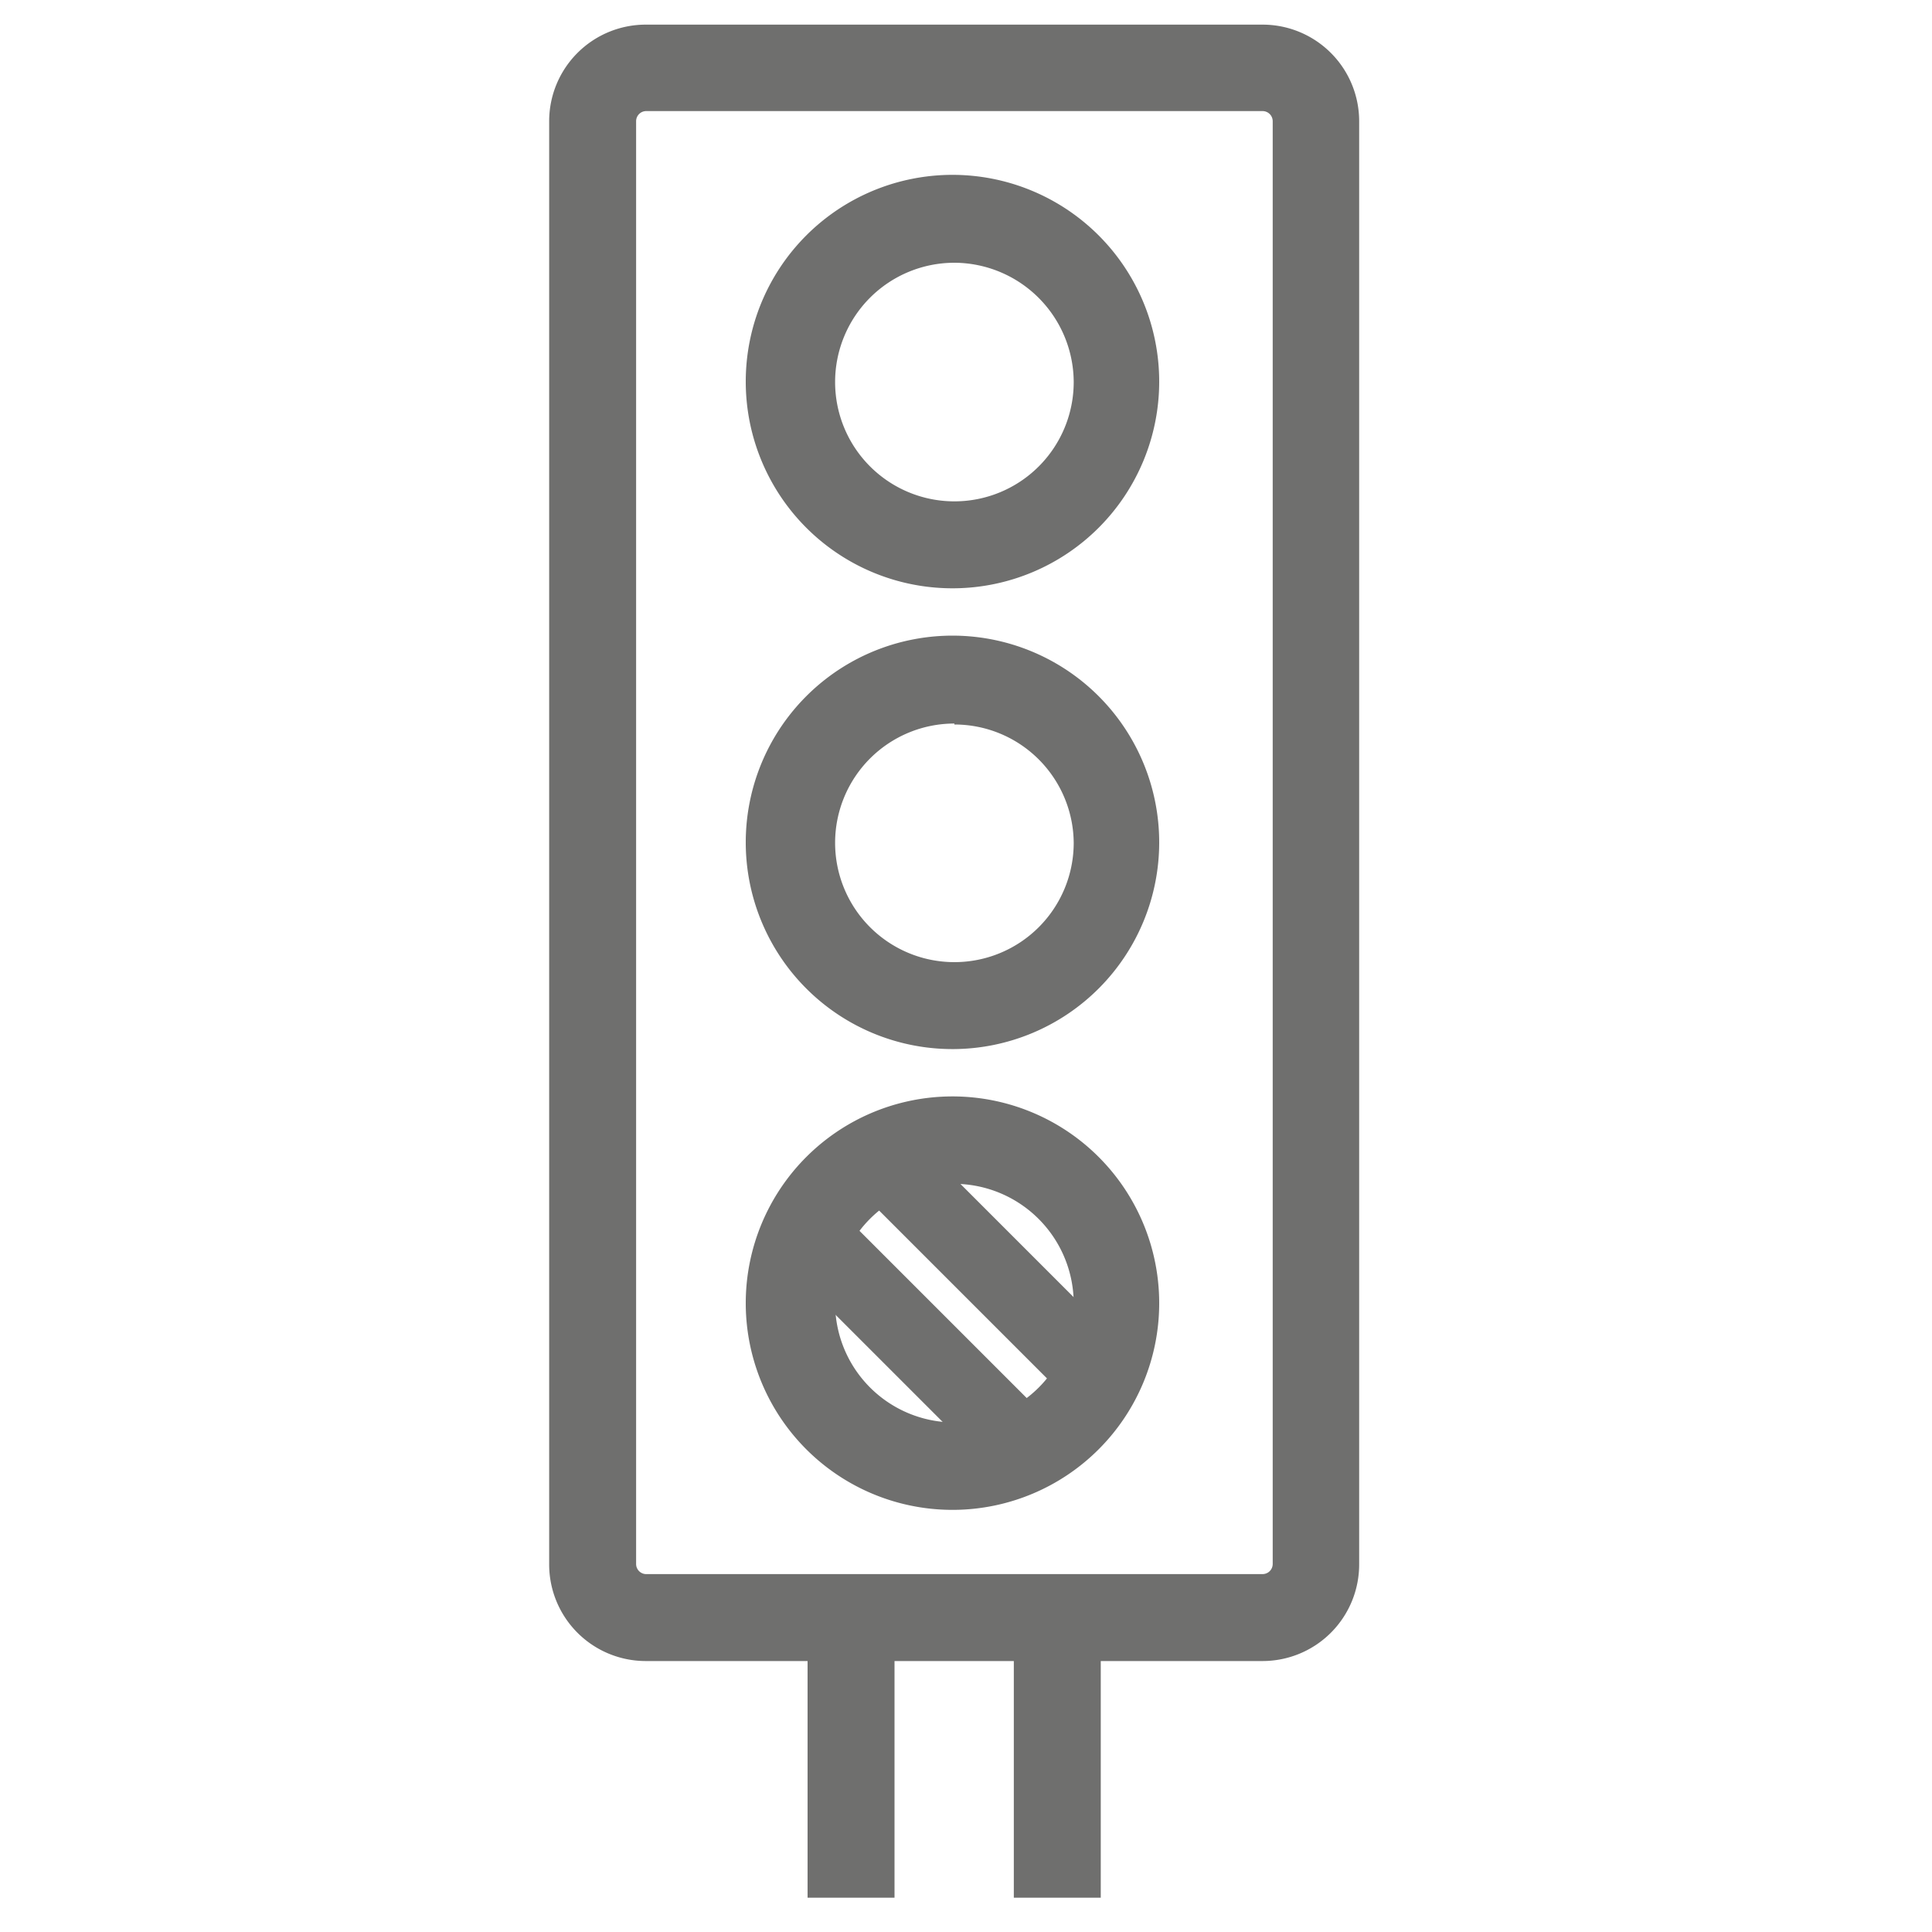
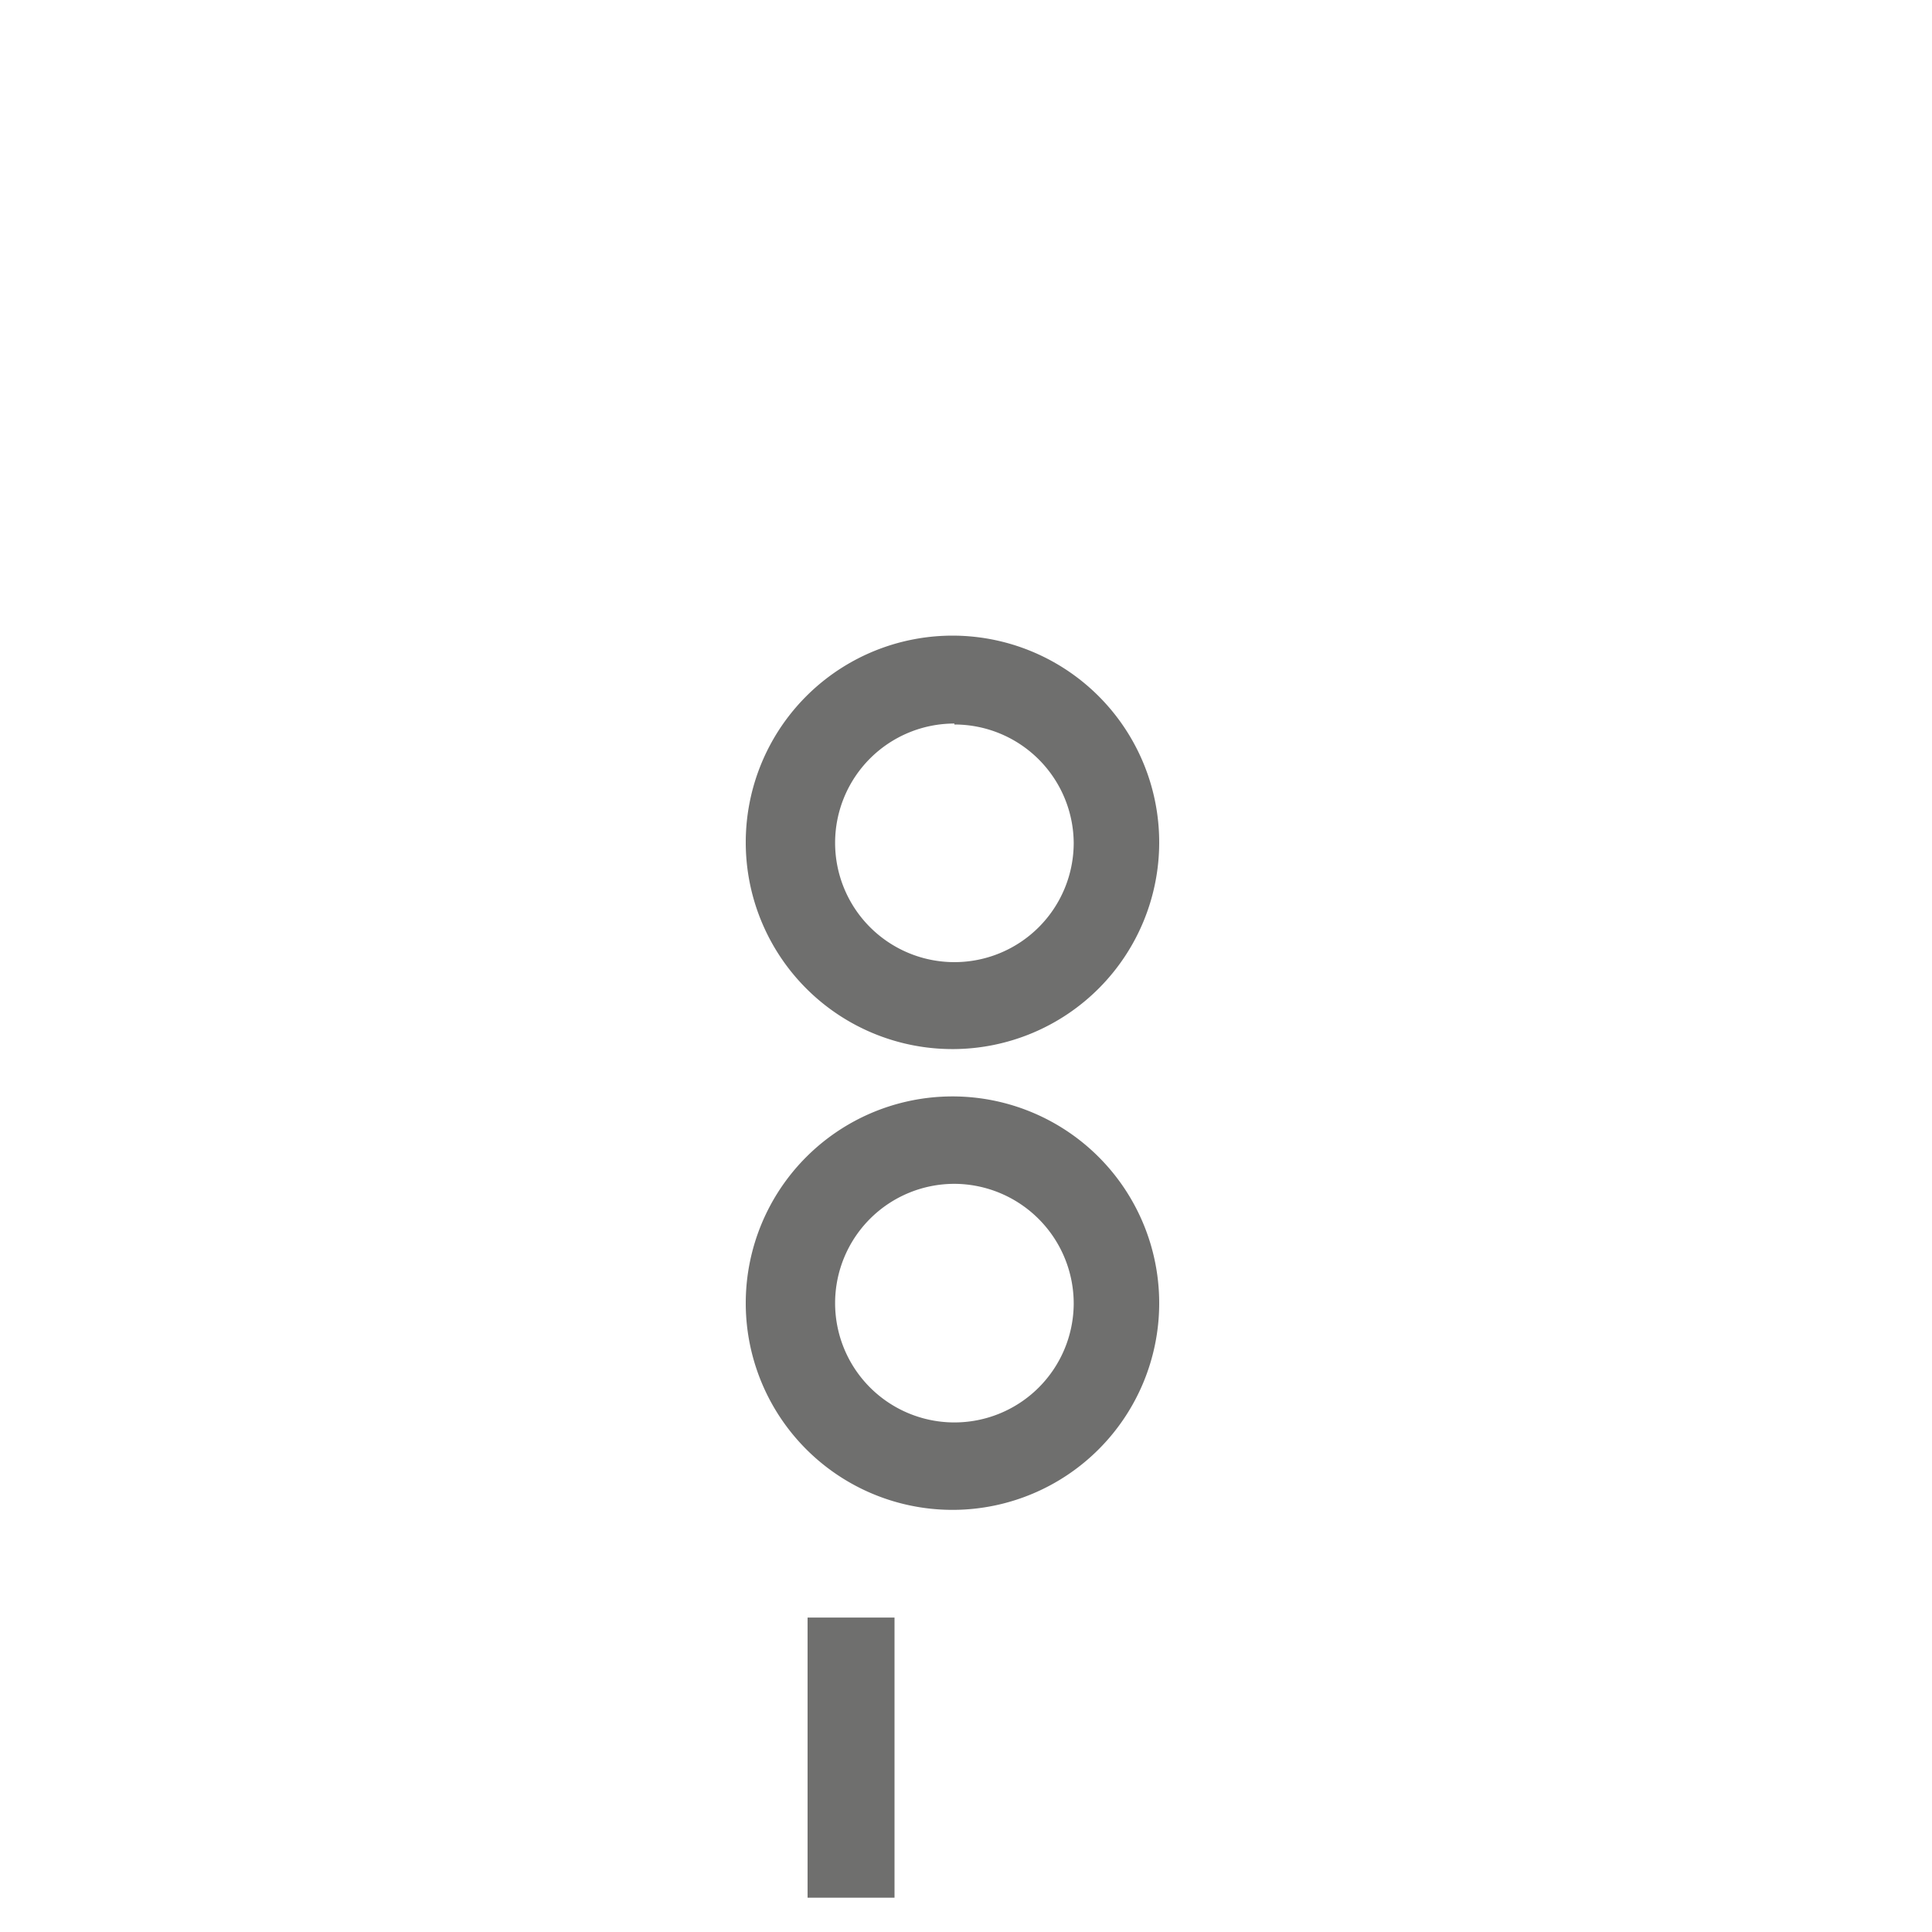
<svg xmlns="http://www.w3.org/2000/svg" id="Ebene_1" data-name="Ebene 1" viewBox="0 0 40 40" width="30" height="30">
  <defs>
    <style>.cls-1{fill:none;}.cls-2{fill:#6f6f6e;}.cls-3{clip-path:url(#clip-path);}</style>
    <clipPath id="clip-path">
-       <circle class="cls-1" cx="19.76" cy="26.98" r="3.37" />
-     </clipPath>
+       </clipPath>
  </defs>
-   <path class="cls-2" d="M26.14,34.39H13.37a2,2,0,0,1-2-2V2.51a2,2,0,0,1,2-2H26.14a2,2,0,0,1,2,2V32.38A2,2,0,0,1,26.14,34.39ZM13.37,2.3a.21.21,0,0,0-.2.21V32.38a.21.21,0,0,0,.2.21H26.14a.21.21,0,0,0,.21-.21V2.51a.21.21,0,0,0-.21-.21Z" />
-   <path class="cls-2" d="M19.76,12.18A4.28,4.28,0,1,1,24,7.91,4.28,4.28,0,0,1,19.76,12.18Zm0-6.74a2.47,2.47,0,1,0,2.47,2.47A2.48,2.48,0,0,0,19.76,5.44Z" />
-   <path class="cls-2" d="M19.76,21.72A4.28,4.28,0,1,1,24,17.45,4.28,4.28,0,0,1,19.76,21.72Zm0-6.74a2.47,2.47,0,1,0,2.47,2.47A2.47,2.47,0,0,0,19.76,15Z" />
+   <path class="cls-2" d="M19.76,21.72A4.28,4.28,0,1,1,24,17.45,4.28,4.28,0,0,1,19.76,21.72m0-6.74a2.47,2.47,0,1,0,2.47,2.47A2.47,2.47,0,0,0,19.76,15Z" />
  <g class="cls-3">
    <rect class="cls-2" x="19.55" y="19.72" width="1.58" height="12.74" transform="translate(-12.49 22.02) rotate(-45)" />
    <rect class="cls-2" x="18.22" y="21.45" width="1.58" height="12.74" transform="translate(-14.1 21.59) rotate(-45)" />
  </g>
  <path class="cls-2" d="M19.76,31.26A4.28,4.28,0,1,1,24,27,4.28,4.28,0,0,1,19.76,31.26Zm0-6.75A2.47,2.47,0,1,0,22.23,27,2.48,2.48,0,0,0,19.76,24.51Z" />
  <rect class="cls-2" x="16.72" y="33.49" width="1.8" height="5.8" />
-   <rect class="cls-2" x="20.99" y="33.49" width="1.8" height="5.8" />
</svg>